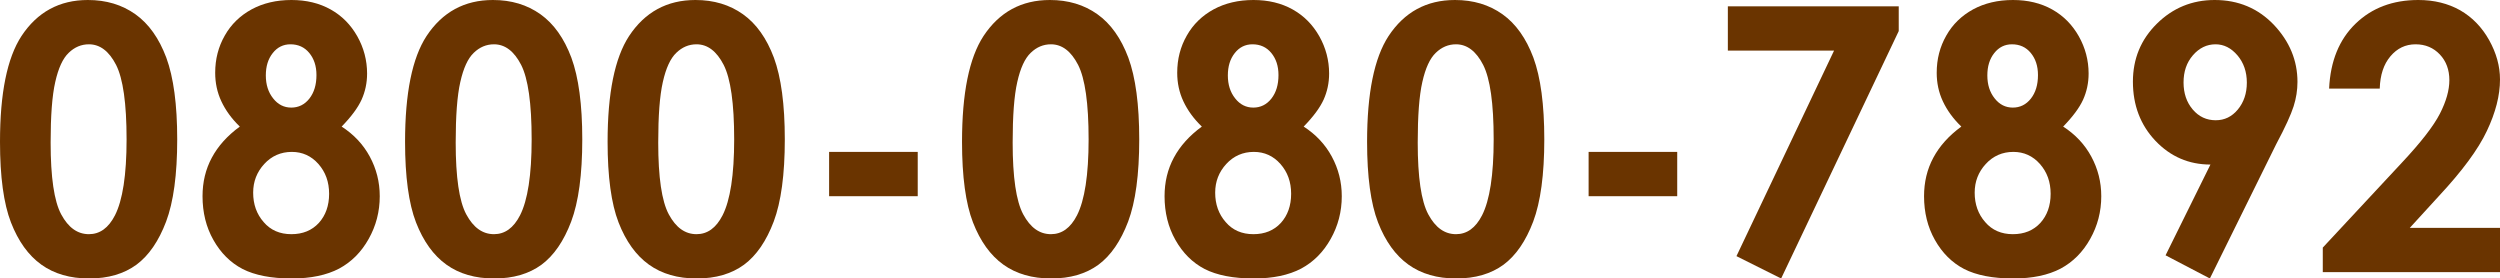
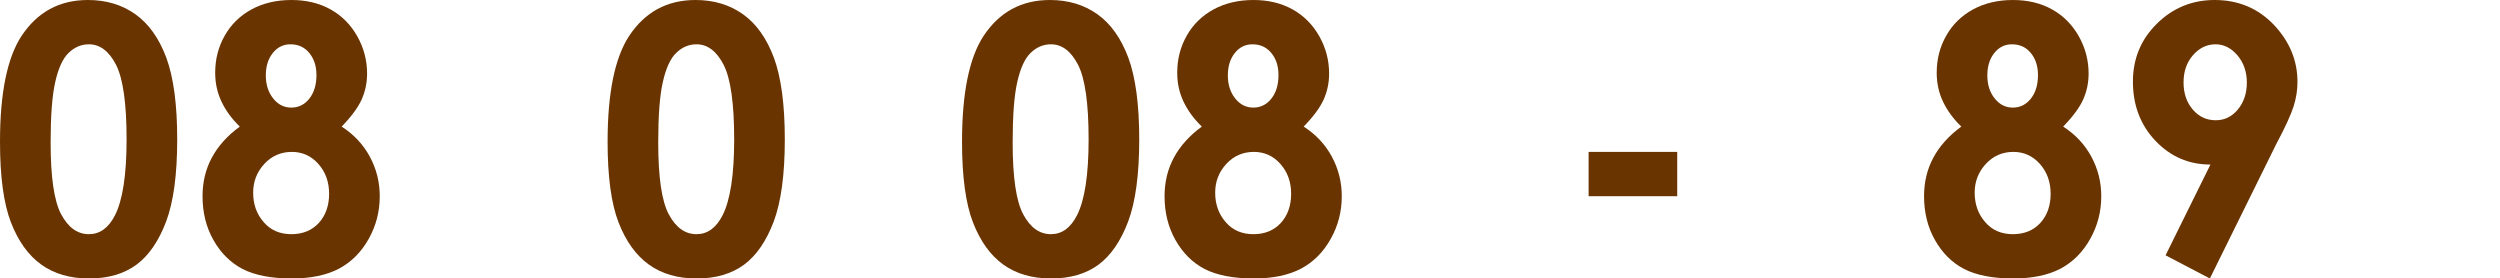
<svg xmlns="http://www.w3.org/2000/svg" version="1.1" id="レイヤー_1" x="0px" y="0px" viewBox="0 0 395 44" style="enable-background:new 0 0 395 44;" xml:space="preserve">
  <style type="text/css">
	.st0{fill-rule:evenodd;clip-rule:evenodd;fill:#6A3400;}
</style>
  <path class="st0" d="M18.34,10.25c1.1,2.16,1.66,6.08,1.66,11.77c0,5.62-0.62,9.62-1.84,12.01C17.14,36.02,15.77,37,14.05,37  c-1.8,0-3.25-1.03-4.38-3.13C8.55,31.78,8,28,8,22.52c0-4.19,0.23-7.38,0.73-9.57c0.49-2.18,1.19-3.72,2.13-4.61  C11.78,7.45,12.84,7,14.05,7C15.8,7,17.23,8.09,18.34,10.25z M3.39,5.7C1.13,9.16,0,14.72,0,22.41c0,5.51,0.58,9.76,1.73,12.73  c1.16,2.98,2.75,5.2,4.8,6.67C8.56,43.27,11.09,44,14.09,44s5.49-0.73,7.46-2.17c1.97-1.46,3.53-3.74,4.7-6.83  C27.41,31.91,28,27.58,28,22.02c0-5.5-0.58-9.8-1.72-12.9c-1.15-3.07-2.78-5.37-4.89-6.87S16.78,0,13.88,0  C9.39,0,5.89,1.91,3.39,5.7z" />
  <path class="st0" d="M50.31,25.91c1.13,1.28,1.69,2.84,1.69,4.71c0,1.88-0.55,3.41-1.62,4.6c-1.1,1.19-2.54,1.78-4.35,1.78  c-1.81,0-3.28-0.63-4.37-1.91C40.55,33.83,40,32.28,40,30.44c0-1.75,0.58-3.25,1.75-4.53c1.17-1.27,2.63-1.91,4.36-1.91  C47.78,24,49.19,24.64,50.31,25.91z M48.86,8.36c0.75,0.91,1.14,2.06,1.14,3.5c0,1.53-0.37,2.76-1.12,3.72  C48.13,16.53,47.17,17,46.02,17c-1.14,0-2.1-0.48-2.86-1.45C42.38,14.58,42,13.36,42,11.92s0.36-2.61,1.09-3.53  C43.81,7.47,44.75,7,45.89,7C47.11,7,48.11,7.45,48.86,8.36z M57.13,15.75C57.7,14.48,58,13.11,58,11.62c0-2.09-0.52-4.06-1.55-5.89  c-1.03-1.82-2.42-3.23-4.2-4.23S48.39,0,46.05,0c-2.38,0-4.49,0.5-6.3,1.48c-1.81,0.99-3.23,2.36-4.23,4.13  C34.5,7.39,34,9.34,34,11.5c0,1.59,0.31,3.09,0.97,4.5s1.62,2.75,2.92,4c-1.97,1.44-3.44,3.08-4.42,4.91C32.48,26.75,32,28.78,32,31  c0,2.56,0.56,4.87,1.72,6.92c1.16,2.05,2.69,3.58,4.61,4.58c1.92,0.98,4.51,1.5,7.76,1.5c3.04,0,5.52-0.53,7.49-1.56  c1.95-1.05,3.51-2.61,4.67-4.69C59.41,35.69,60,33.44,60,31c0-2.25-0.53-4.33-1.58-6.27c-1.04-1.92-2.53-3.5-4.44-4.73  C55.5,18.44,56.55,17.02,57.13,15.75z" />
-   <path class="st0" d="M82.34,10.25c1.1,2.16,1.66,6.08,1.66,11.77c0,5.62-0.62,9.62-1.84,12.01C81.14,36.02,79.77,37,78.05,37  c-1.8,0-3.25-1.03-4.38-3.13C72.55,31.78,72,28,72,22.52c0-4.19,0.23-7.38,0.73-9.57c0.49-2.18,1.19-3.72,2.13-4.61  C75.78,7.45,76.84,7,78.05,7C79.8,7,81.23,8.09,82.34,10.25z M67.39,5.7C65.13,9.16,64,14.72,64,22.41c0,5.51,0.58,9.76,1.73,12.73  c1.16,2.98,2.75,5.2,4.8,6.67c2.03,1.46,4.56,2.19,7.56,2.19s5.49-0.73,7.46-2.17c1.97-1.46,3.53-3.74,4.7-6.83  C91.41,31.91,92,27.58,92,22.02c0-5.5-0.58-9.8-1.72-12.9c-1.15-3.07-2.78-5.37-4.89-6.87S80.78,0,77.88,0  C73.39,0,69.89,1.91,67.39,5.7z" />
  <path class="st0" d="M114.34,10.25c1.1,2.16,1.66,6.08,1.66,11.77c0,5.62-0.62,9.62-1.84,12.01c-1.02,1.99-2.39,2.97-4.11,2.97  c-1.8,0-3.25-1.03-4.38-3.13C104.55,31.78,104,28,104,22.52c0-4.19,0.23-7.38,0.73-9.57c0.49-2.18,1.19-3.72,2.13-4.61  c0.92-0.89,1.98-1.34,3.19-1.34C111.8,7,113.23,8.09,114.34,10.25z M99.39,5.7C97.13,9.16,96,14.72,96,22.41  c0,5.51,0.58,9.76,1.73,12.73c1.16,2.98,2.75,5.2,4.8,6.67c2.03,1.46,4.56,2.19,7.56,2.19s5.49-0.73,7.46-2.17  c1.97-1.46,3.53-3.74,4.7-6.83c1.16-3.09,1.75-7.42,1.75-12.98c0-5.5-0.58-9.8-1.72-12.9c-1.15-3.07-2.78-5.37-4.89-6.87  S112.78,0,109.88,0C105.39,0,101.89,1.91,99.39,5.7z" />
-   <rect x="131" y="24" class="st0" width="14" height="7" />
  <path class="st0" d="M170.34,10.25c1.1,2.16,1.66,6.08,1.66,11.77c0,5.62-0.62,9.62-1.84,12.01c-1.02,1.99-2.39,2.97-4.11,2.97  c-1.8,0-3.25-1.03-4.38-3.13C160.55,31.78,160,28,160,22.52c0-4.19,0.23-7.38,0.73-9.57c0.49-2.18,1.19-3.72,2.13-4.61  c0.92-0.89,1.98-1.34,3.19-1.34C167.8,7,169.23,8.09,170.34,10.25z M155.39,5.7c-2.26,3.46-3.39,9.02-3.39,16.71  c0,5.51,0.58,9.76,1.73,12.73c1.16,2.98,2.75,5.2,4.8,6.67c2.03,1.46,4.56,2.19,7.56,2.19s5.49-0.73,7.46-2.17  c1.97-1.46,3.53-3.74,4.7-6.83c1.16-3.09,1.75-7.42,1.75-12.98c0-5.5-0.58-9.8-1.72-12.9c-1.15-3.07-2.78-5.37-4.89-6.87  S168.78,0,165.88,0C161.39,0,157.89,1.91,155.39,5.7z" />
  <path class="st0" d="M202.31,25.91c1.13,1.28,1.69,2.84,1.69,4.71c0,1.88-0.55,3.41-1.62,4.6c-1.1,1.19-2.54,1.78-4.35,1.78  s-3.28-0.63-4.37-1.91c-1.11-1.26-1.66-2.81-1.66-4.65c0-1.75,0.58-3.25,1.75-4.53c1.17-1.27,2.63-1.91,4.36-1.91  C199.78,24,201.19,24.64,202.31,25.91z M200.86,8.36c0.75,0.91,1.14,2.06,1.14,3.5c0,1.53-0.37,2.76-1.12,3.72  c-0.75,0.95-1.71,1.42-2.86,1.42c-1.14,0-2.1-0.48-2.86-1.45c-0.78-0.97-1.16-2.19-1.16-3.63s0.36-2.61,1.09-3.53  c0.72-0.92,1.66-1.39,2.8-1.39C199.11,7,200.11,7.45,200.86,8.36z M209.13,15.75c0.57-1.27,0.87-2.64,0.87-4.13  c0-2.09-0.52-4.06-1.55-5.89c-1.03-1.82-2.42-3.23-4.2-4.23s-3.86-1.5-6.2-1.5c-2.38,0-4.49,0.5-6.3,1.48  c-1.81,0.99-3.23,2.36-4.23,4.13C186.5,7.39,186,9.34,186,11.5c0,1.59,0.31,3.09,0.97,4.5s1.62,2.75,2.92,4  c-1.97,1.44-3.44,3.08-4.42,4.91C184.48,26.75,184,28.78,184,31c0,2.56,0.56,4.87,1.72,6.92c1.16,2.05,2.69,3.58,4.61,4.58  c1.92,0.98,4.51,1.5,7.76,1.5c3.04,0,5.52-0.53,7.49-1.56c1.95-1.05,3.51-2.61,4.67-4.69c1.16-2.06,1.75-4.31,1.75-6.75  c0-2.25-0.53-4.33-1.58-6.27c-1.04-1.92-2.53-3.5-4.44-4.73C207.5,18.44,208.55,17.02,209.13,15.75z" />
-   <path class="st0" d="M234.34,10.25c1.1,2.16,1.66,6.08,1.66,11.77c0,5.62-0.62,9.62-1.84,12.01c-1.02,1.99-2.39,2.97-4.11,2.97  c-1.8,0-3.25-1.03-4.38-3.13C224.55,31.78,224,28,224,22.52c0-4.19,0.23-7.38,0.73-9.57c0.49-2.18,1.19-3.72,2.13-4.61  c0.92-0.89,1.98-1.34,3.19-1.34C231.8,7,233.23,8.09,234.34,10.25z M219.39,5.7c-2.26,3.46-3.39,9.02-3.39,16.71  c0,5.51,0.58,9.76,1.73,12.73c1.16,2.98,2.75,5.2,4.8,6.67c2.03,1.46,4.56,2.19,7.56,2.19s5.49-0.73,7.46-2.17  c1.97-1.46,3.53-3.74,4.7-6.83c1.16-3.09,1.75-7.42,1.75-12.98c0-5.5-0.58-9.8-1.72-12.9c-1.15-3.07-2.78-5.37-4.89-6.87  S232.78,0,229.88,0C225.39,0,221.89,1.91,219.39,5.7z" />
  <rect x="251" y="24" class="st0" width="14" height="7" />
-   <polygon class="st0" points="273,8 289.78,8 274.36,40.47 281.42,44 300,4.91 300,1 273,1 " />
  <path class="st0" d="M322.31,25.91c1.13,1.28,1.69,2.84,1.69,4.71c0,1.88-0.55,3.41-1.62,4.6c-1.1,1.19-2.54,1.78-4.35,1.78  s-3.28-0.63-4.37-1.91c-1.11-1.26-1.66-2.81-1.66-4.65c0-1.75,0.58-3.25,1.75-4.53c1.17-1.27,2.63-1.91,4.36-1.91  C319.78,24,321.19,24.64,322.31,25.91z M320.86,8.36c0.75,0.91,1.14,2.06,1.14,3.5c0,1.53-0.37,2.76-1.12,3.72  c-0.75,0.95-1.71,1.42-2.86,1.42c-1.14,0-2.1-0.48-2.86-1.45c-0.78-0.97-1.16-2.19-1.16-3.63s0.36-2.61,1.09-3.53  c0.72-0.92,1.66-1.39,2.8-1.39C319.11,7,320.11,7.45,320.86,8.36z M329.13,15.75c0.57-1.27,0.87-2.64,0.87-4.13  c0-2.09-0.52-4.06-1.55-5.89c-1.03-1.82-2.42-3.23-4.2-4.23s-3.86-1.5-6.2-1.5c-2.38,0-4.49,0.5-6.3,1.48  c-1.81,0.99-3.23,2.36-4.23,4.13C306.5,7.39,306,9.34,306,11.5c0,1.59,0.31,3.09,0.97,4.5s1.62,2.75,2.92,4  c-1.97,1.44-3.44,3.08-4.42,4.91C304.48,26.75,304,28.78,304,31c0,2.56,0.56,4.87,1.72,6.92c1.16,2.05,2.69,3.58,4.61,4.58  c1.92,0.98,4.51,1.5,7.76,1.5c3.04,0,5.52-0.53,7.49-1.56c1.95-1.05,3.51-2.61,4.67-4.69c1.16-2.06,1.75-4.31,1.75-6.75  c0-2.25-0.53-4.33-1.58-6.27c-1.04-1.92-2.53-3.5-4.44-4.73C327.5,18.44,328.55,17.02,329.13,15.75z" />
  <path class="st0" d="M346.45,17.3c-0.97-1.14-1.45-2.57-1.45-4.27c0-1.72,0.48-3.14,1.48-4.3c1-1.15,2.19-1.73,3.58-1.73  c1.32,0,2.47,0.59,3.46,1.75c0.98,1.16,1.48,2.59,1.48,4.31c0,1.69-0.48,3.1-1.42,4.24c-0.94,1.14-2.11,1.7-3.49,1.7  C348.63,19,347.42,18.44,346.45,17.3z M359.64,22.78c1.44-2.69,2.34-4.69,2.75-5.98c0.41-1.28,0.61-2.58,0.61-3.86  c0-3.39-1.25-6.39-3.73-9.02c-2.5-2.61-5.61-3.92-9.35-3.92c-3.56,0-6.61,1.25-9.14,3.75S337,9.3,337,12.91  c0,3.71,1.19,6.84,3.56,9.34c2.38,2.5,5.28,3.75,8.69,3.75l-7.09,14.34l7,3.66L359.64,22.78z" />
-   <path class="st0" d="M377.69,8.89c1.06-1.25,2.37-1.89,3.97-1.89c1.56,0,2.84,0.55,3.84,1.61s1.5,2.42,1.5,4.05  c0,1.59-0.5,3.36-1.5,5.31s-3,4.53-6.02,7.75L367,39.12V43h28v-7h-14.25l4.59-5.02c3.68-3.95,6.21-7.37,7.58-10.28  c1.38-2.9,2.08-5.61,2.08-8.14c0-2.11-0.58-4.19-1.72-6.23c-1.15-2.05-2.67-3.61-4.58-4.71C386.8,0.55,384.59,0,382.09,0  c-4.03,0-7.34,1.25-9.92,3.75C369.59,6.25,368.2,9.66,368,14h8C376.06,11.84,376.63,10.14,377.69,8.89z" />
</svg>